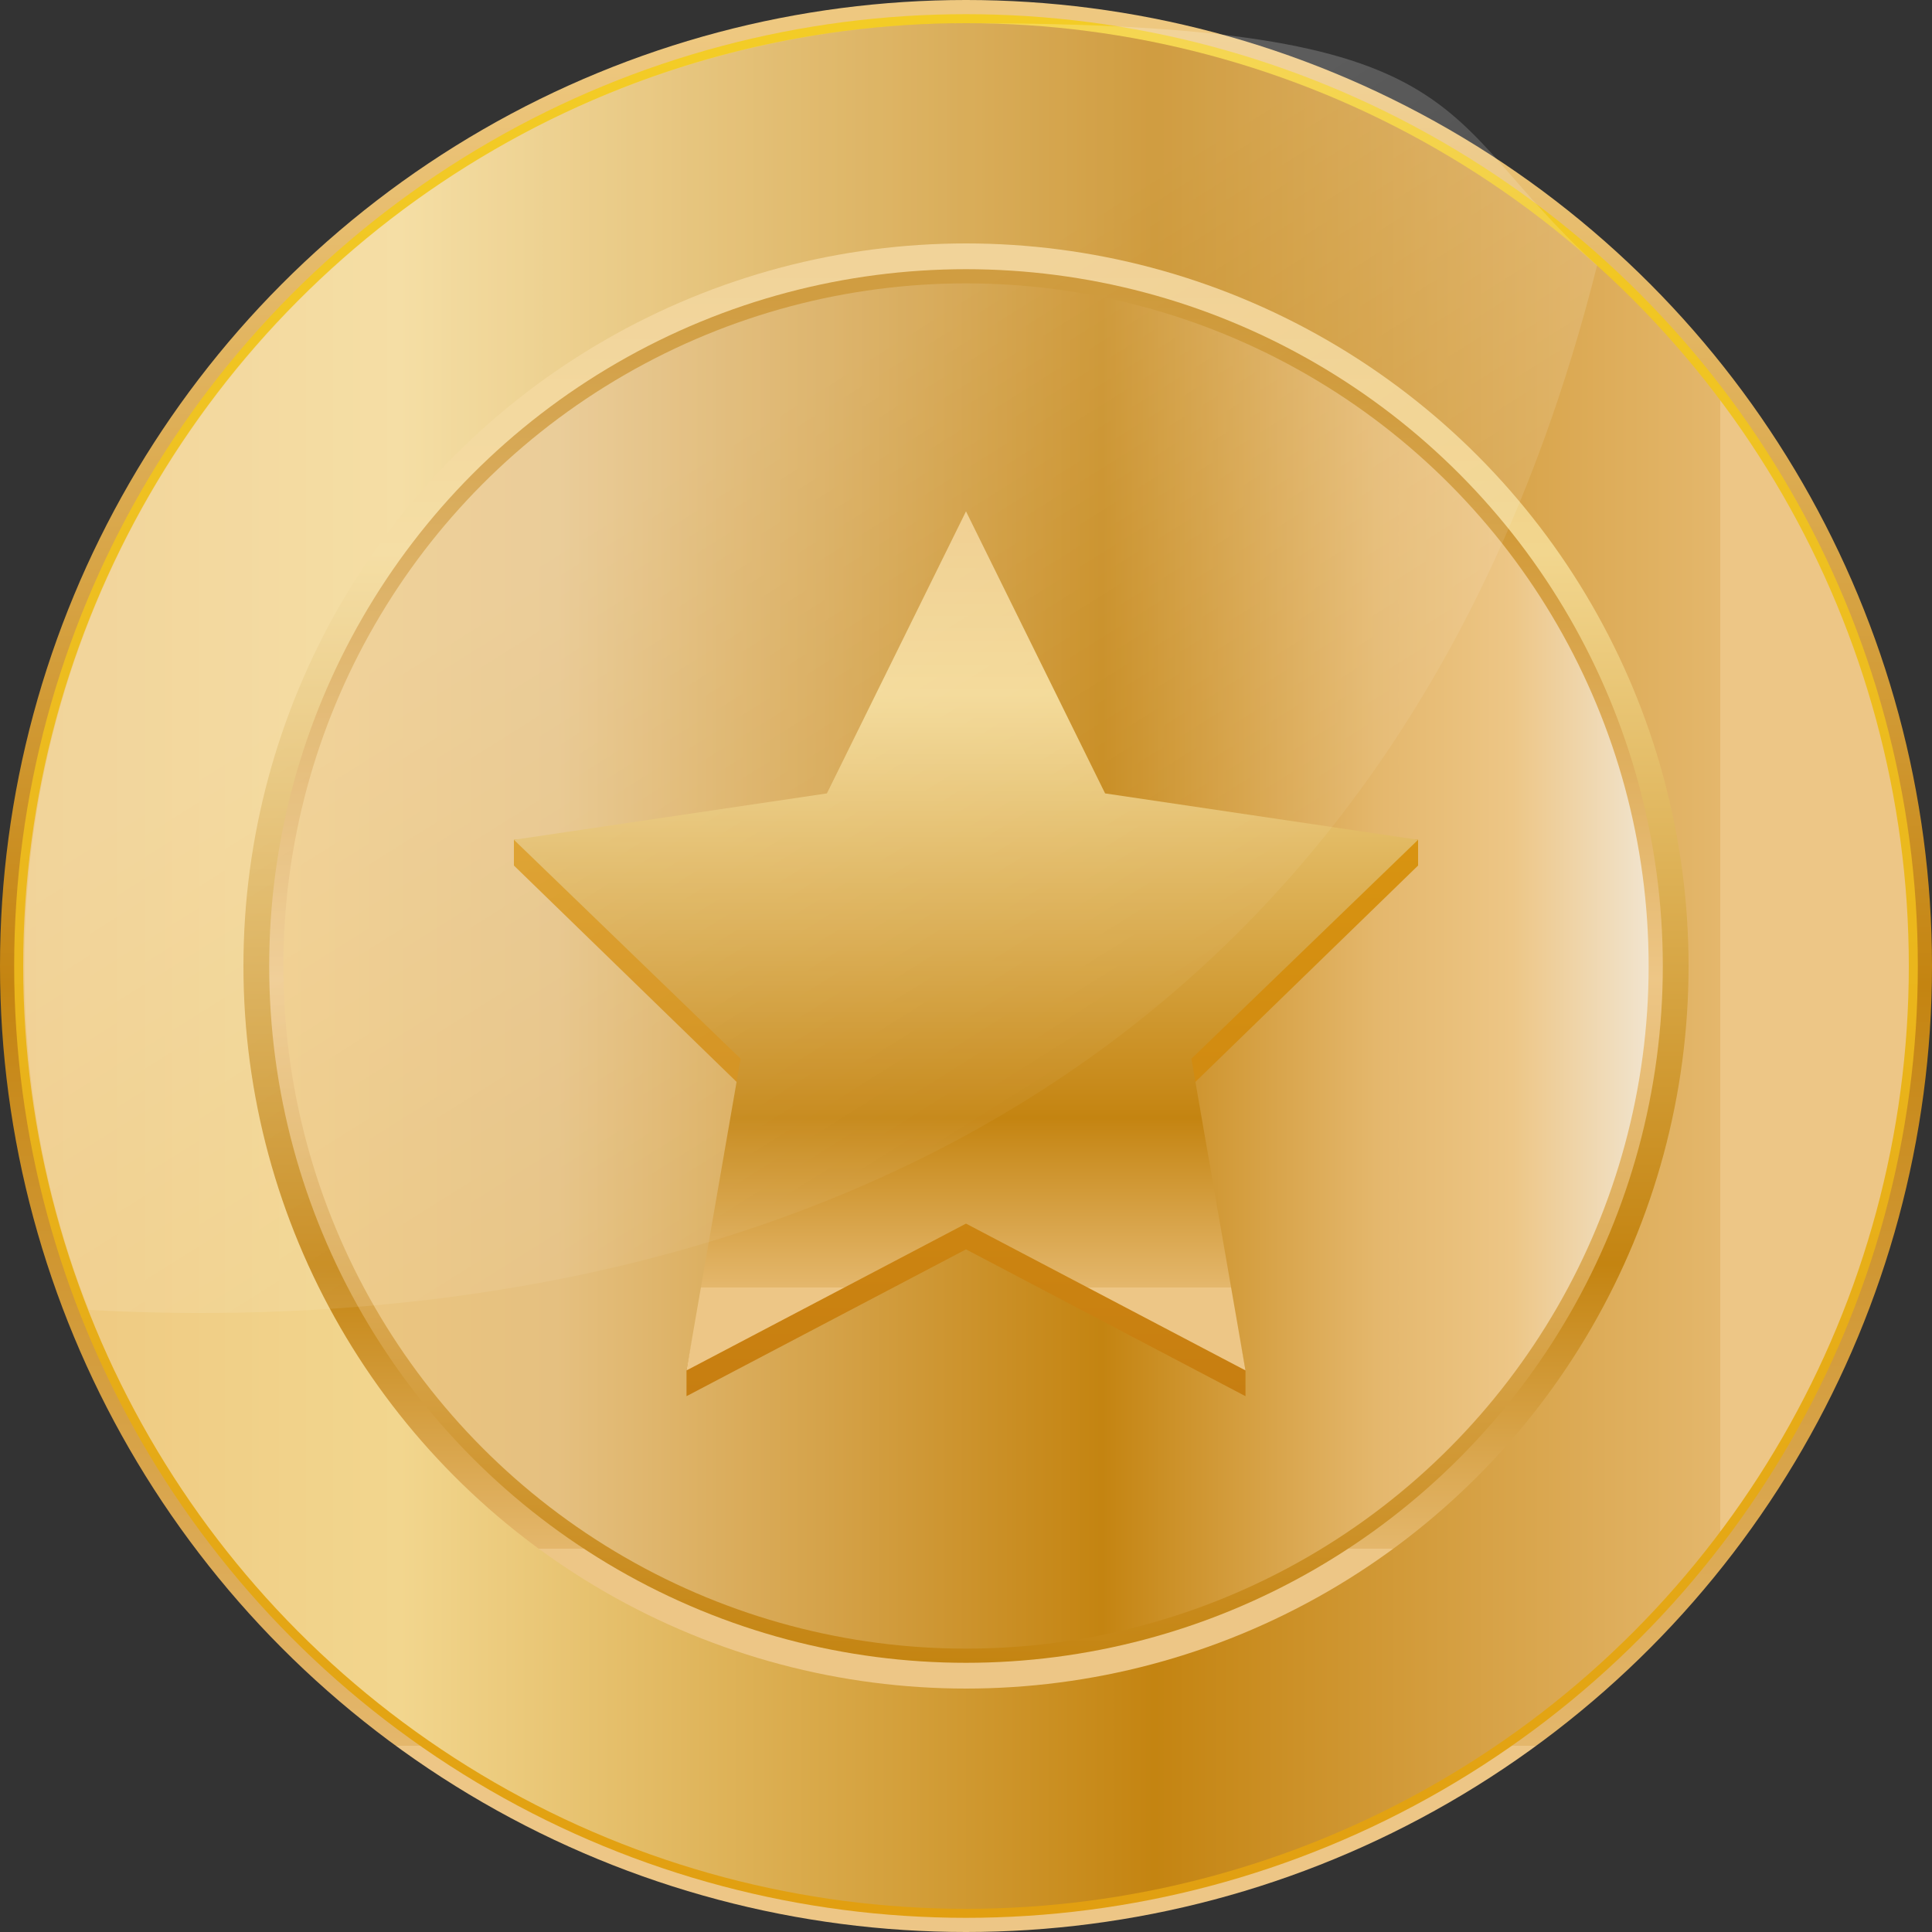
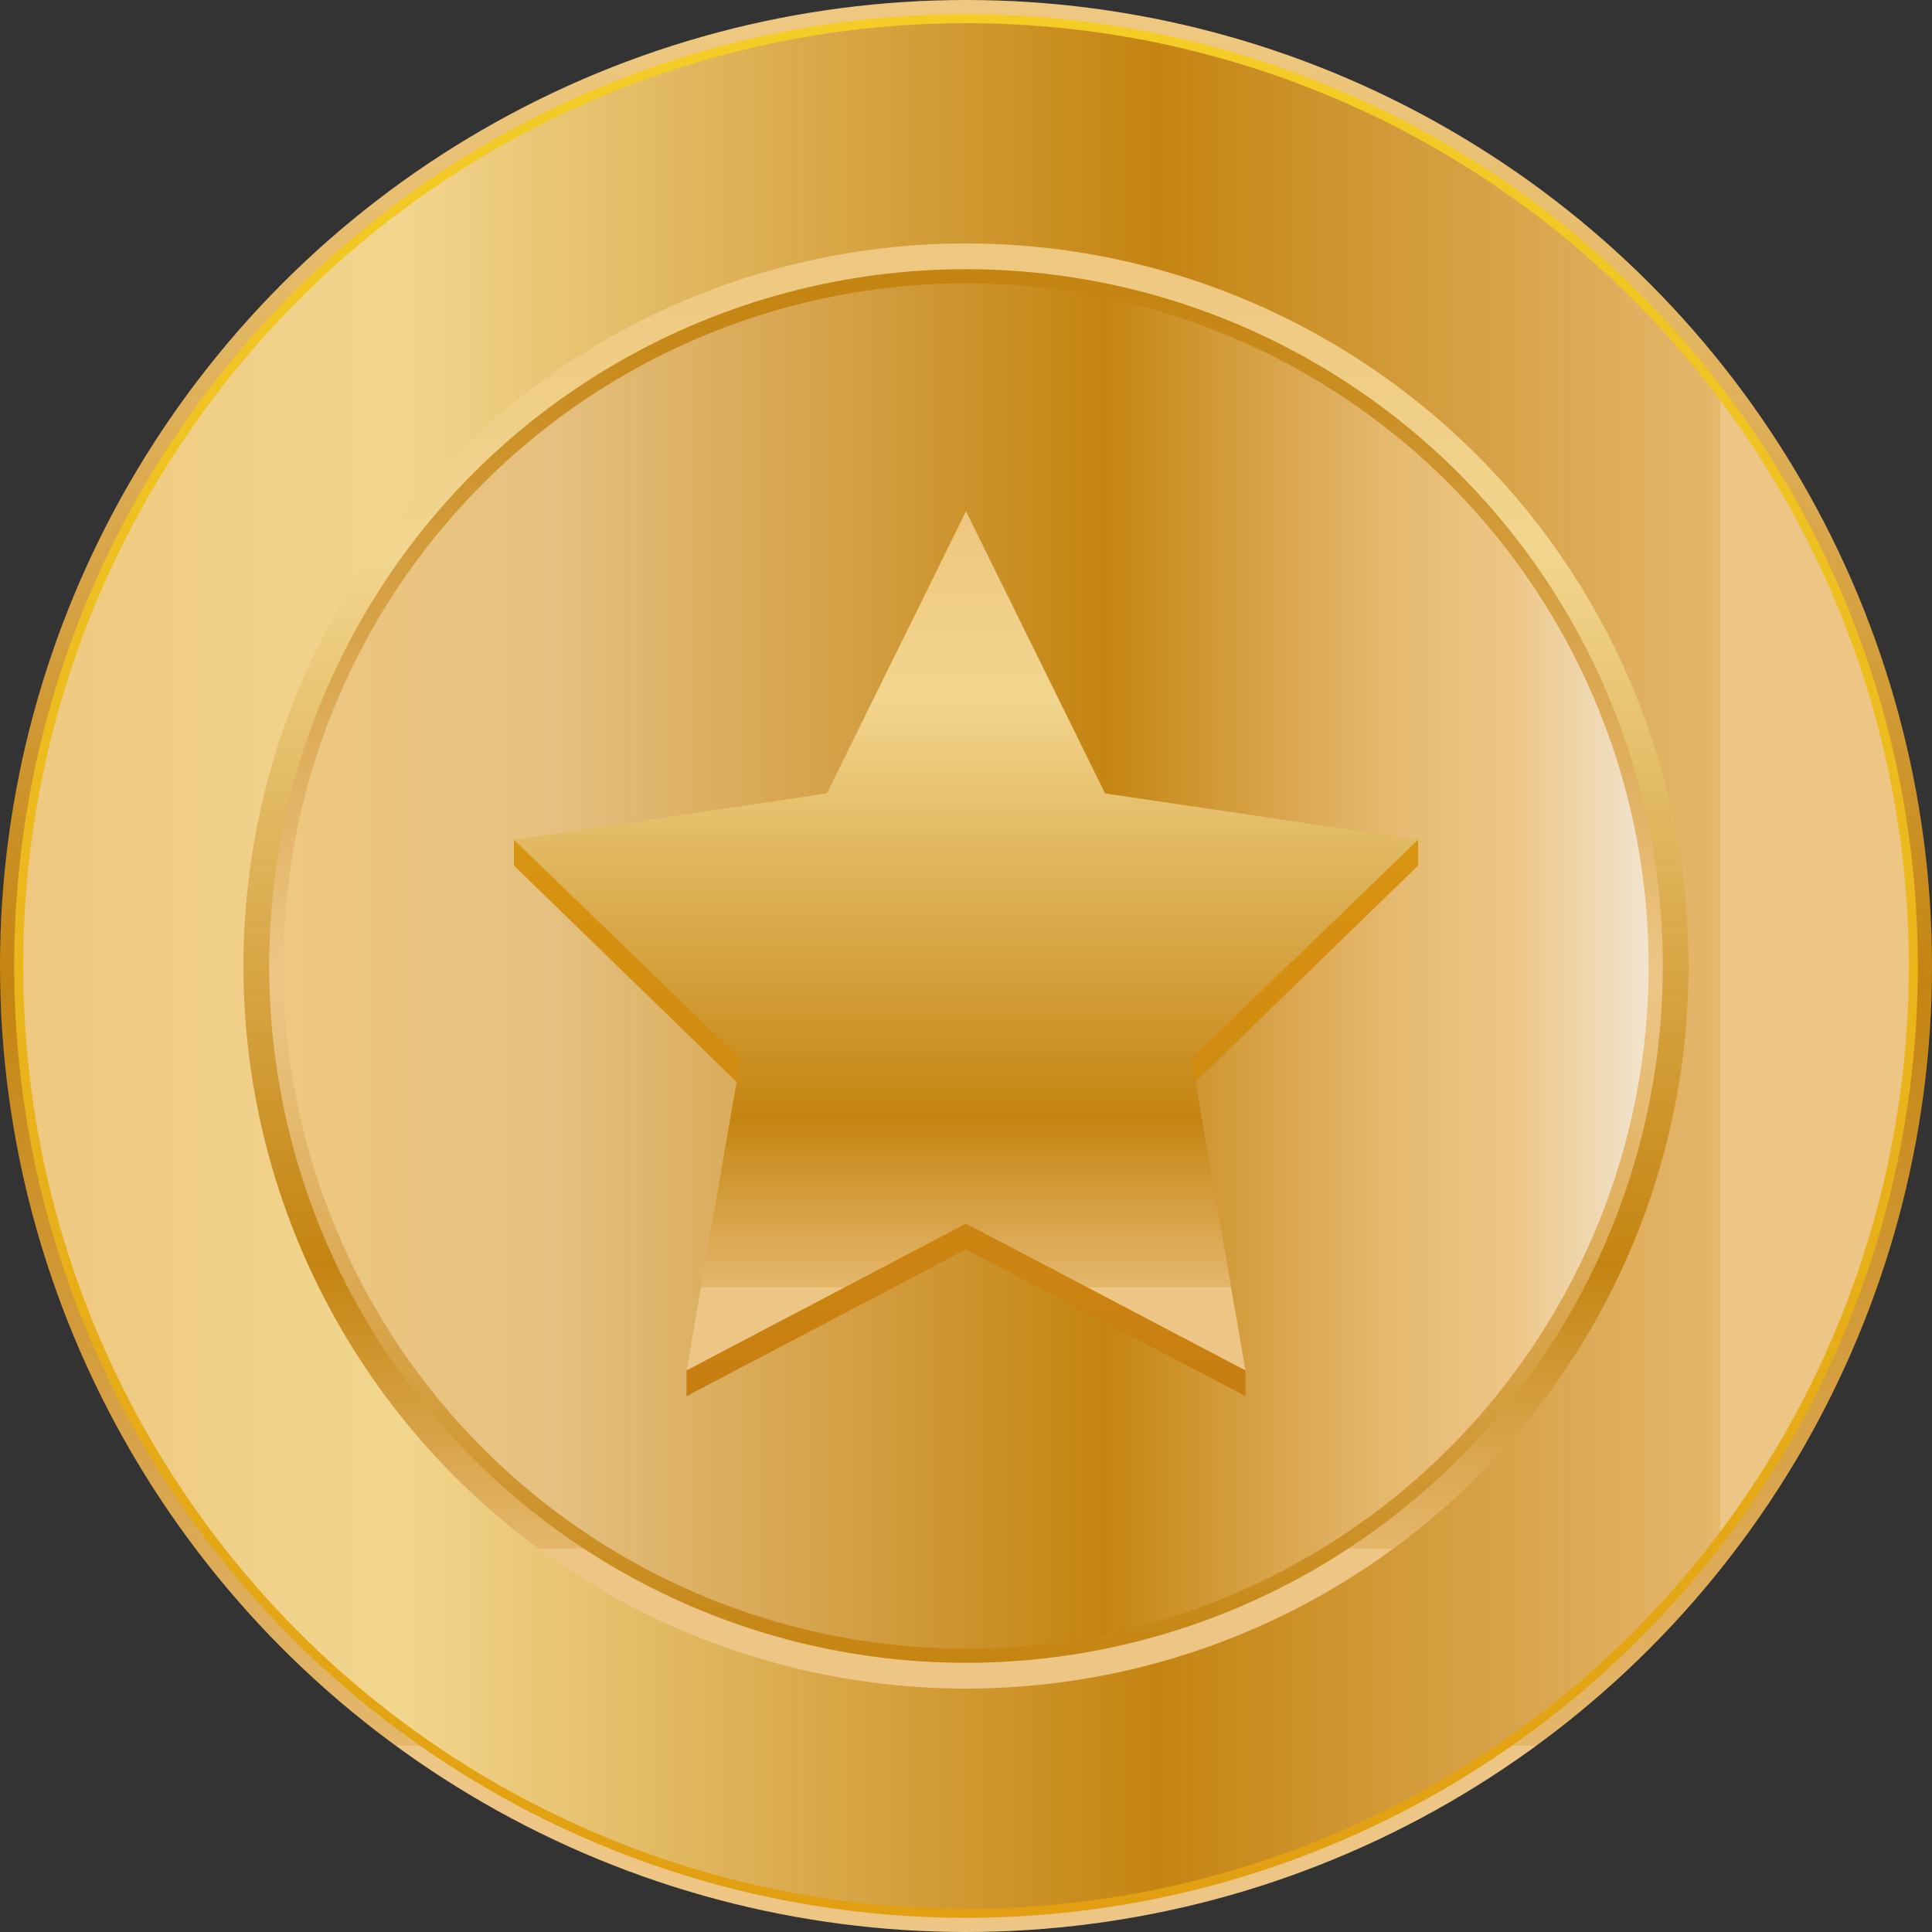
<svg xmlns="http://www.w3.org/2000/svg" xmlns:xlink="http://www.w3.org/1999/xlink" id="Laag_1" version="1.1" viewBox="0 0 150 150">
  <rect x="0" y="0" width="150" height="150" fill="#333333" stroke="none" />
  <defs>
    <style>
      .st0 {
        fill: url(#linear-gradient1);
      }

      .st1 {
        fill: url(#linear-gradient2);
        opacity: .2;
      }

      .st2 {
        fill: url(#linear-gradient);
      }

      .st3 {
        fill: url(#Naamloos_verloop_1001);
      }

      .st4 {
        fill: url(#Dof_messing);
      }

      .st5 {
        fill: url(#Naamloos_verloop_112);
      }

      .st6 {
        fill: url(#Naamloos_verloop_100);
      }

      .st7 {
        fill: url(#Naamloos_verloop_102);
      }

      .st8 {
        fill: url(#Naamloos_verloop_105);
      }
    </style>
    <linearGradient id="Naamloos_verloop_105" data-name="Naamloos verloop 105" x1="75" y1="2.6" x2="75" y2="150.3" gradientUnits="userSpaceOnUse">
      <stop offset="0" stop-color="#eec880" />
      <stop offset=".1" stop-color="#e7bd6e" />
      <stop offset=".3" stop-color="#d6a242" />
      <stop offset=".5" stop-color="#c48411" />
      <stop offset=".9" stop-color="#e4b76c" />
      <stop offset=".9" stop-color="#edc686" />
    </linearGradient>
    <linearGradient id="linear-gradient" x1="75" y1="3.6" x2="75" y2="149.2" gradientUnits="userSpaceOnUse">
      <stop offset="0" stop-color="#f3cc26" />
      <stop offset="1" stop-color="#e19f11" />
    </linearGradient>
    <linearGradient id="Naamloos_verloop_102" data-name="Naamloos verloop 102" x1="1.8" y1="75" x2="148.2" y2="75" gradientUnits="userSpaceOnUse">
      <stop offset="0" stop-color="#eec880" />
      <stop offset=".2" stop-color="#f2d68e" />
      <stop offset=".6" stop-color="#c48411" />
      <stop offset=".9" stop-color="#e4b76c" />
      <stop offset=".9" stop-color="#edc686" />
    </linearGradient>
    <linearGradient id="Naamloos_verloop_100" data-name="Naamloos verloop 100" x1="75" y1="20.8" x2="75" y2="131.3" gradientUnits="userSpaceOnUse">
      <stop offset="0" stop-color="#eec880" />
      <stop offset=".2" stop-color="#f2d68e" />
      <stop offset=".7" stop-color="#c48411" />
      <stop offset=".9" stop-color="#e4b76c" />
      <stop offset=".9" stop-color="#edc686" />
    </linearGradient>
    <linearGradient id="Naamloos_verloop_112" data-name="Naamloos verloop 112" x1="75" y1="22.7" x2="75" y2="129.4" gradientUnits="userSpaceOnUse">
      <stop offset="0" stop-color="#c48411" />
      <stop offset=".4" stop-color="#e4b76c" />
      <stop offset=".5" stop-color="#edc686" />
      <stop offset="1" stop-color="#c48411" />
    </linearGradient>
    <linearGradient id="Dof_messing" data-name="Dof messing" x1="22" y1="75" x2="128" y2="75" gradientUnits="userSpaceOnUse">
      <stop offset="0" stop-color="#eec880" />
      <stop offset=".2" stop-color="#e5c080" />
      <stop offset=".6" stop-color="#c48411" />
      <stop offset=".8" stop-color="#e4b76c" />
      <stop offset=".9" stop-color="#edc686" />
      <stop offset="1" stop-color="#f1e4ce" />
    </linearGradient>
    <linearGradient id="linear-gradient1" x1="75" y1="42.9" x2="75" y2="108.5" gradientUnits="userSpaceOnUse">
      <stop offset="0" stop-color="#e19f11" />
      <stop offset="1" stop-color="#c77e11" />
    </linearGradient>
    <linearGradient id="Naamloos_verloop_1001" data-name="Naamloos verloop 100" x1="75" y1="40.8" x2="75" y2="106.5" xlink:href="#Naamloos_verloop_100" />
    <linearGradient id="linear-gradient2" x1="50.7" y1="37.7" x2="88.4" y2="97.8" gradientUnits="userSpaceOnUse">
      <stop offset="0" stop-color="#fff" />
      <stop offset="1" stop-color="#fff" stop-opacity="0" />
    </linearGradient>
  </defs>
  <circle class="st8" cx="75" cy="75" r="75" />
  <circle class="st2" cx="75" cy="75" r="73.9" />
  <circle class="st7" cx="75" cy="75" r="73.2" />
  <circle class="st6" cx="75" cy="75" r="56.1" />
  <circle class="st5" cx="75" cy="75" r="54.1" />
  <circle class="st4" cx="75" cy="75" r="53" />
  <polygon class="st0" points="75 41.7 85.8 63.7 110.1 65.2 110.1 67.2 92.5 84.3 96.7 106.4 96.7 108.4 75 97 53.3 108.4 53.3 106.4 57.5 84.3 39.9 67.2 39.9 65.2 64.2 63.7 75 41.7" />
  <polygon class="st3" points="75 39.7 85.8 61.6 110.1 65.2 92.5 82.2 96.7 106.4 75 95 53.3 106.4 57.5 82.2 39.9 65.2 64.2 61.6 75 39.7" />
-   <path class="st1" d="M124,20.6C104.8,97,39.4,103.5,6.9,101.7c-3.3-8.3-5-17.3-5-26.7C1.8,34.6,34.6,1.8,75,1.8s36,7.1,49,18.8Z" />
</svg>